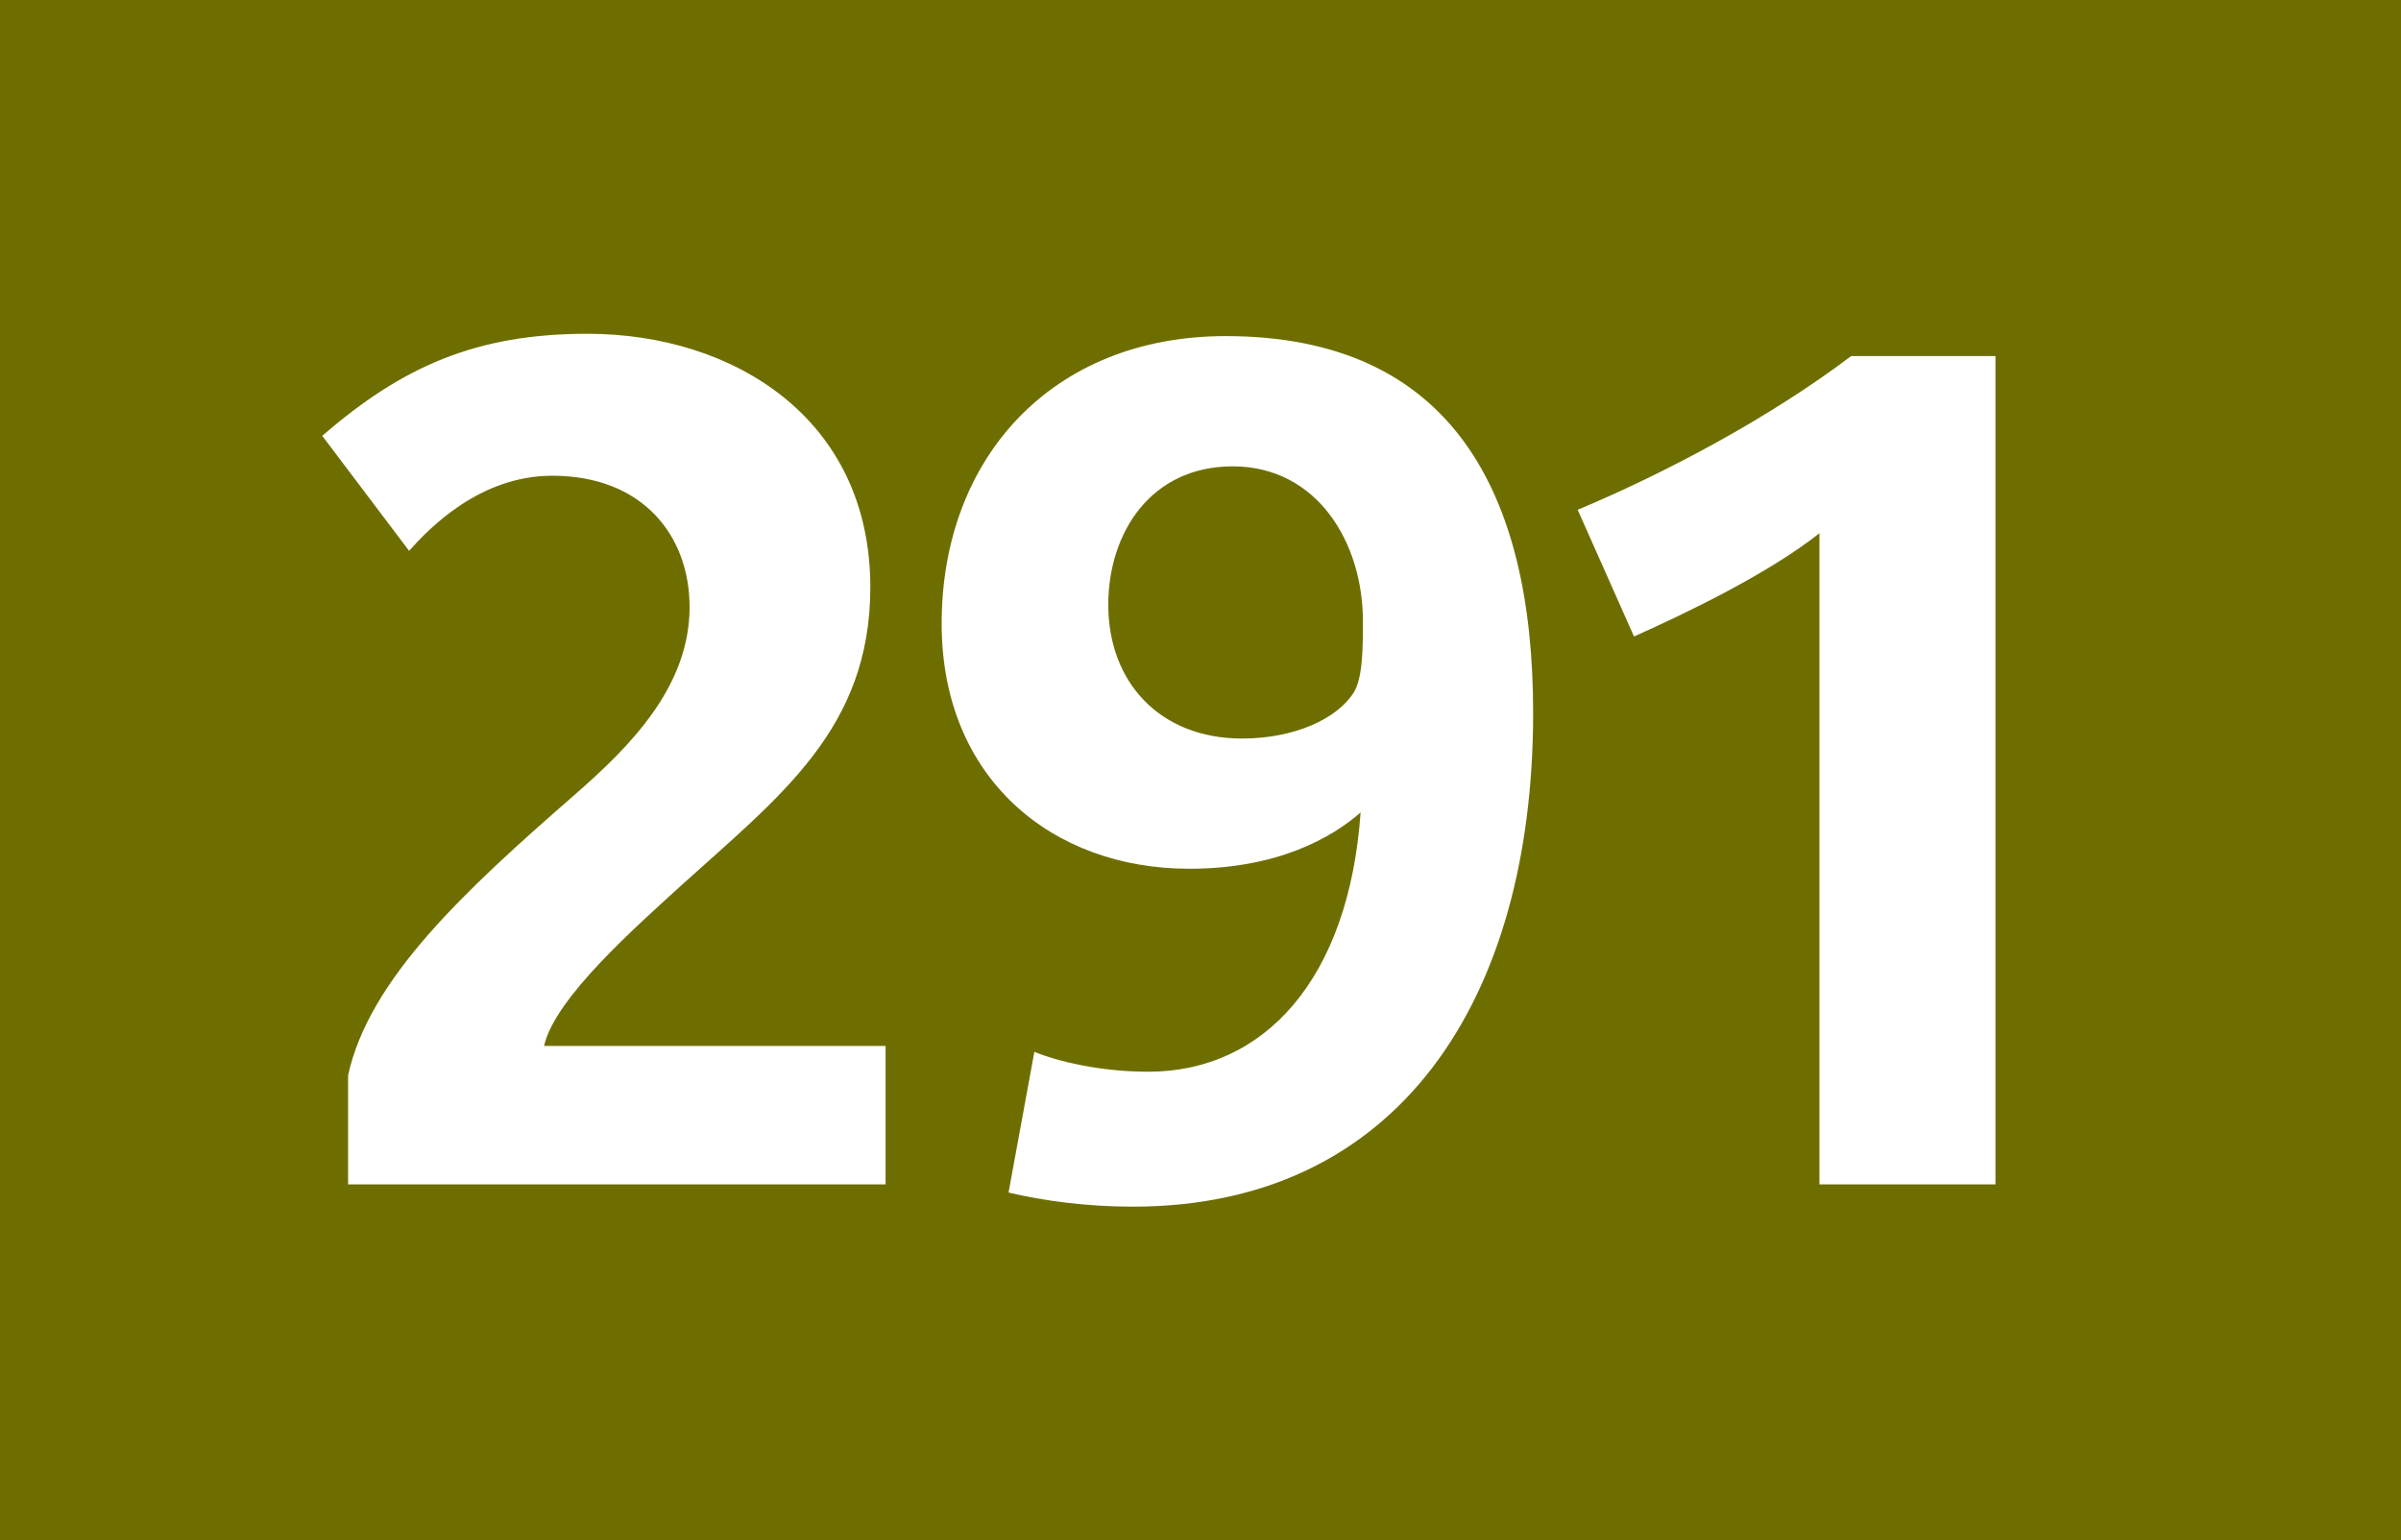
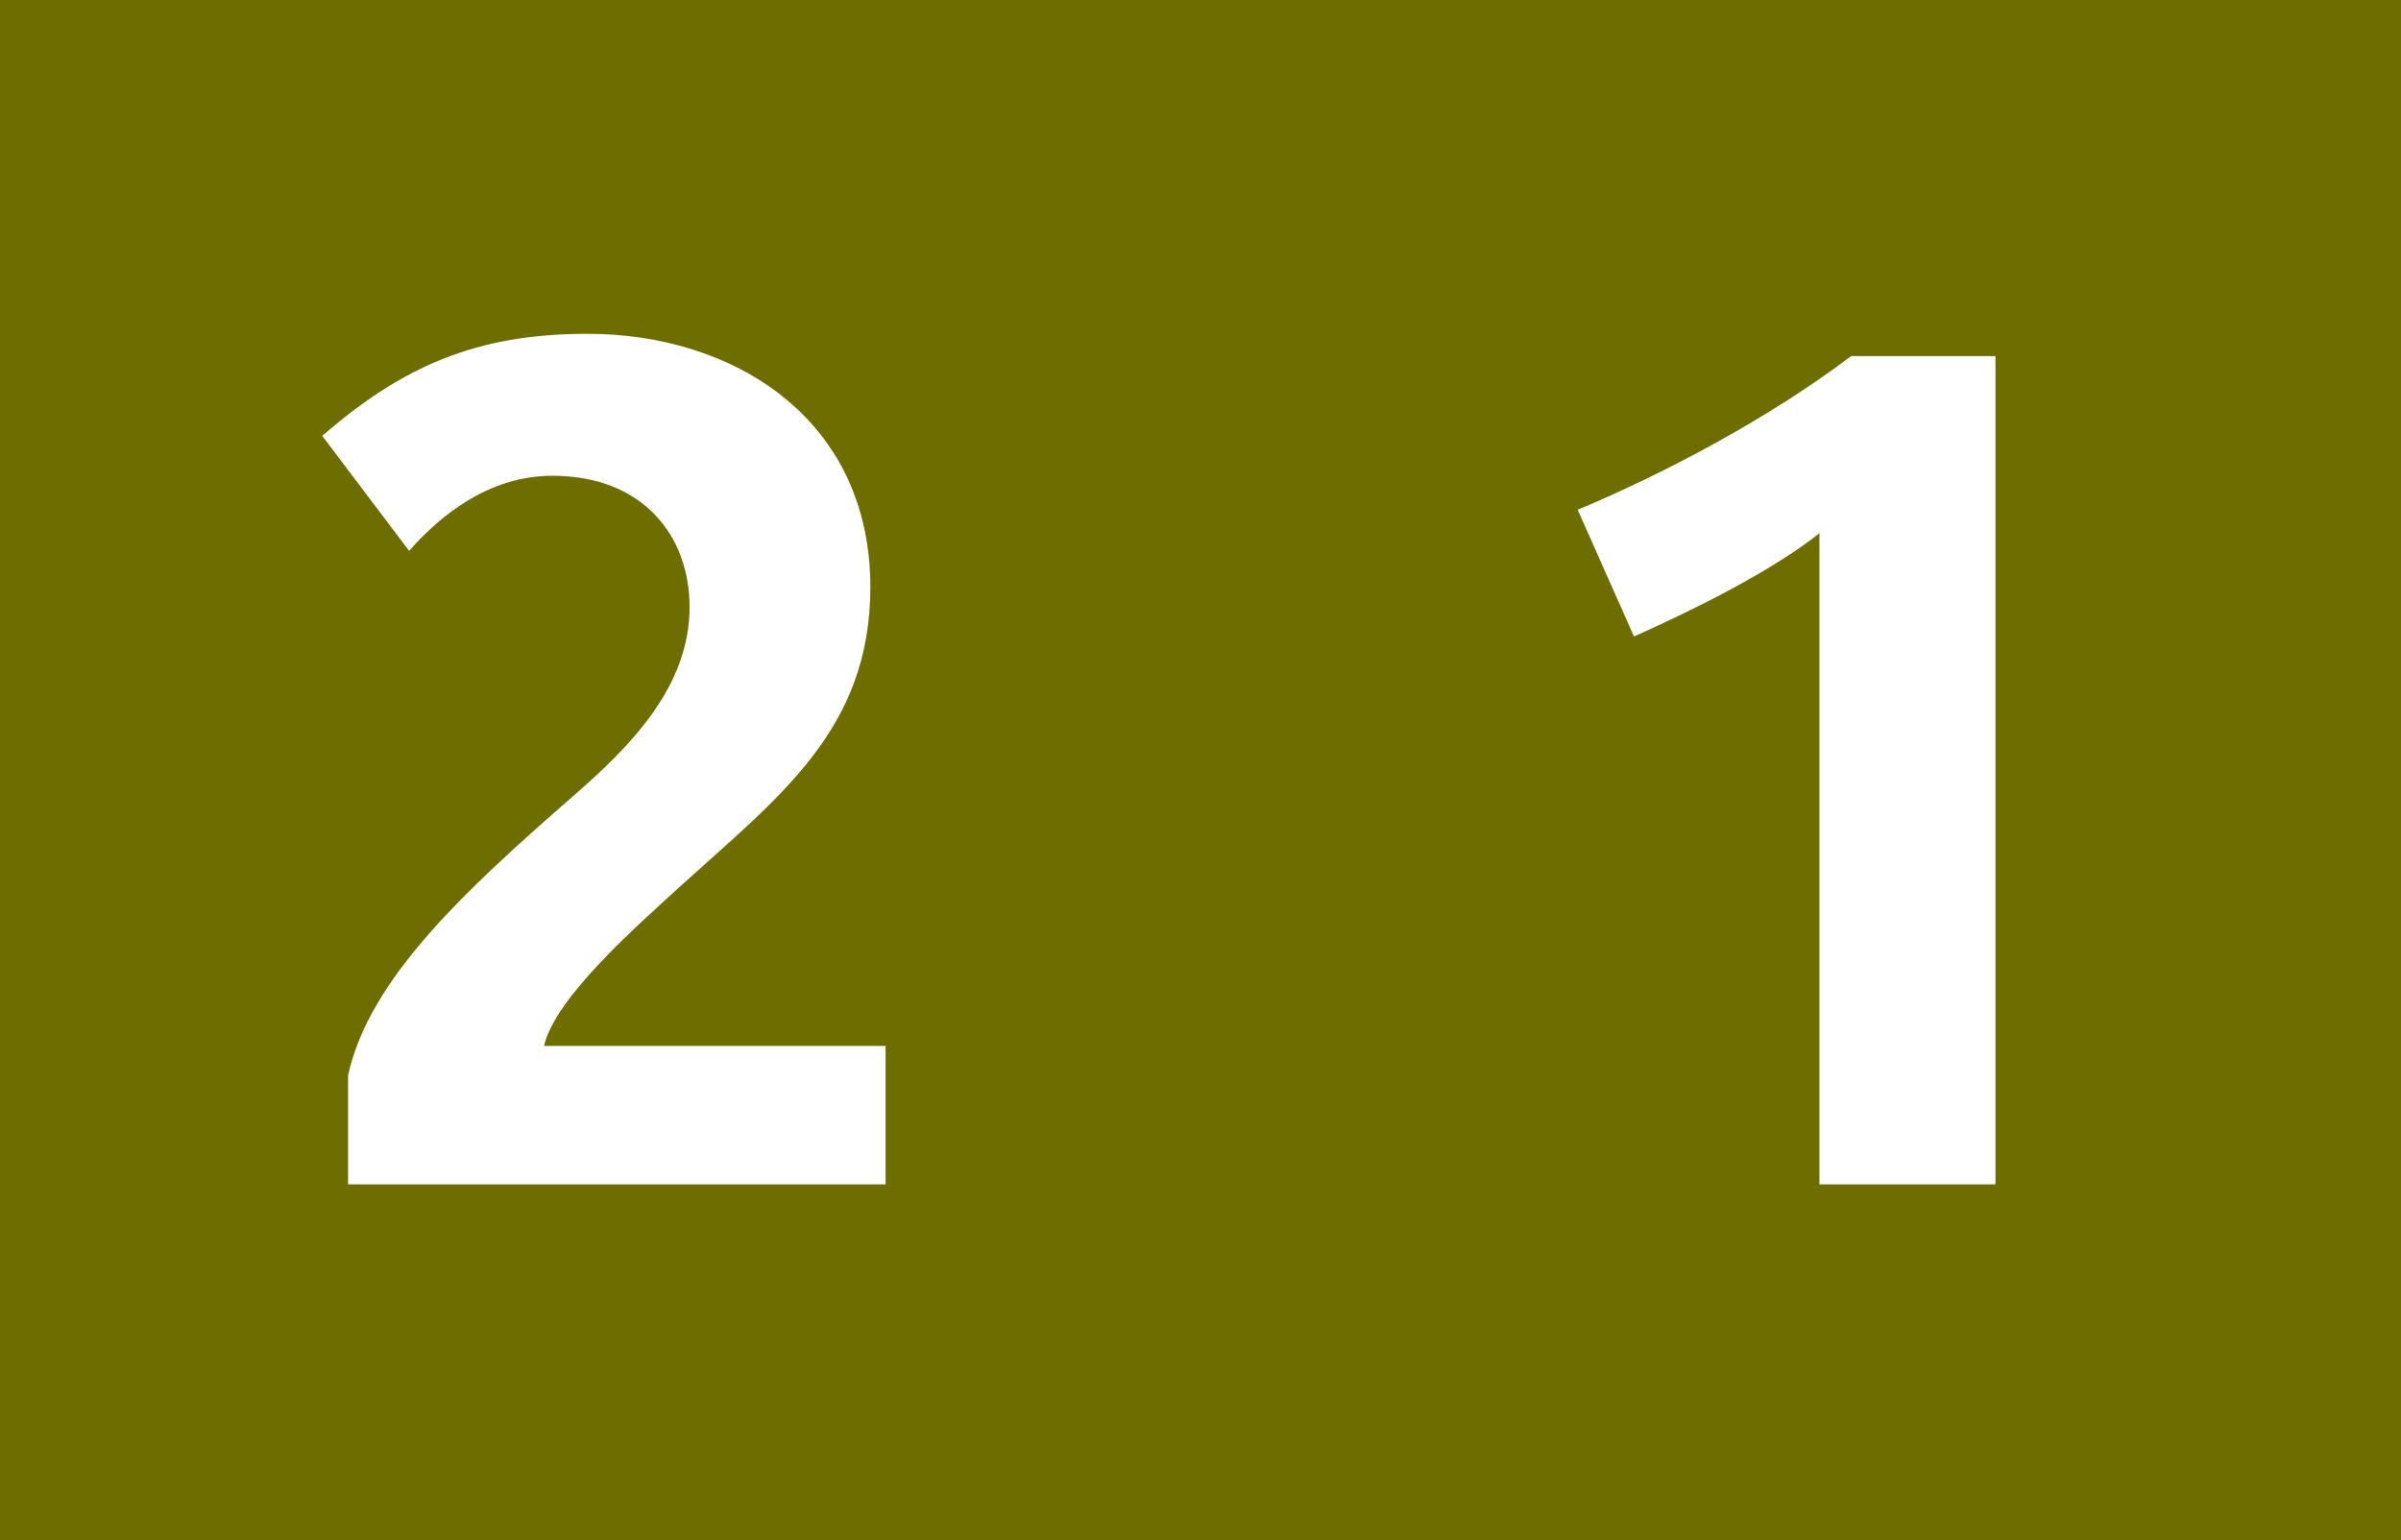
<svg xmlns="http://www.w3.org/2000/svg" version="1.2" baseProfile="tiny" id="Calque_1" x="0px" y="0px" viewBox="0 0 120 77" overflow="scroll" xml:space="preserve">
  <rect fill-rule="evenodd" fill="#6E6E00" width="120" height="77" />
  <g>
    <path fill="#FFFFFF" d="M17.397,59.212v-5.455c1.056-4.81,5.807-9.209,11.32-14.019 c2.757-2.404,5.748-5.396,5.748-9.385c0-3.578-2.346-6.569-6.863-6.569 c-3.636,0-6.159,2.64-7.156,3.754l-4.34-5.748 c3.988-3.46,7.684-5.103,13.256-5.103c7.273,0,14.136,4.223,14.136,12.669 c0,7.098-4.516,10.441-9.502,14.957C31.885,46.249,27.721,49.886,27.192,52.291h17.069 v6.921H17.397z" />
-     <path fill="#FFFFFF" d="M56.623,60.326c-2.346,0-4.458-0.293-6.217-0.704l1.291-7.038 c1.114,0.469,3.285,0.997,5.689,0.997c5.807,0,10.03-4.634,10.616-12.963 c-1.407,1.232-4.105,2.815-8.563,2.815c-6.862,0-12.376-4.517-12.376-12.259 c0-8.27,5.514-14.37,14.194-14.37c11.32,0,15.368,7.859,15.368,18.828 C76.625,50.003,69.879,60.326,56.623,60.326z M61.609,23.315 c-4.107,0-6.218,3.343-6.218,6.921c0,3.871,2.581,6.687,6.686,6.687 c2.64,0,4.751-0.997,5.572-2.287c0.469-0.704,0.469-2.346,0.469-3.578 C68.119,27.128,65.832,23.315,61.609,23.315z" />
    <path fill="#FFFFFF" d="M90.934,59.212V26.659c-2.522,1.994-6.511,3.93-9.268,5.162 l-2.815-6.335c4.341-1.818,9.561-4.575,13.667-7.684h7.214v41.41H90.934z" />
  </g>
  <g> </g>
</svg>